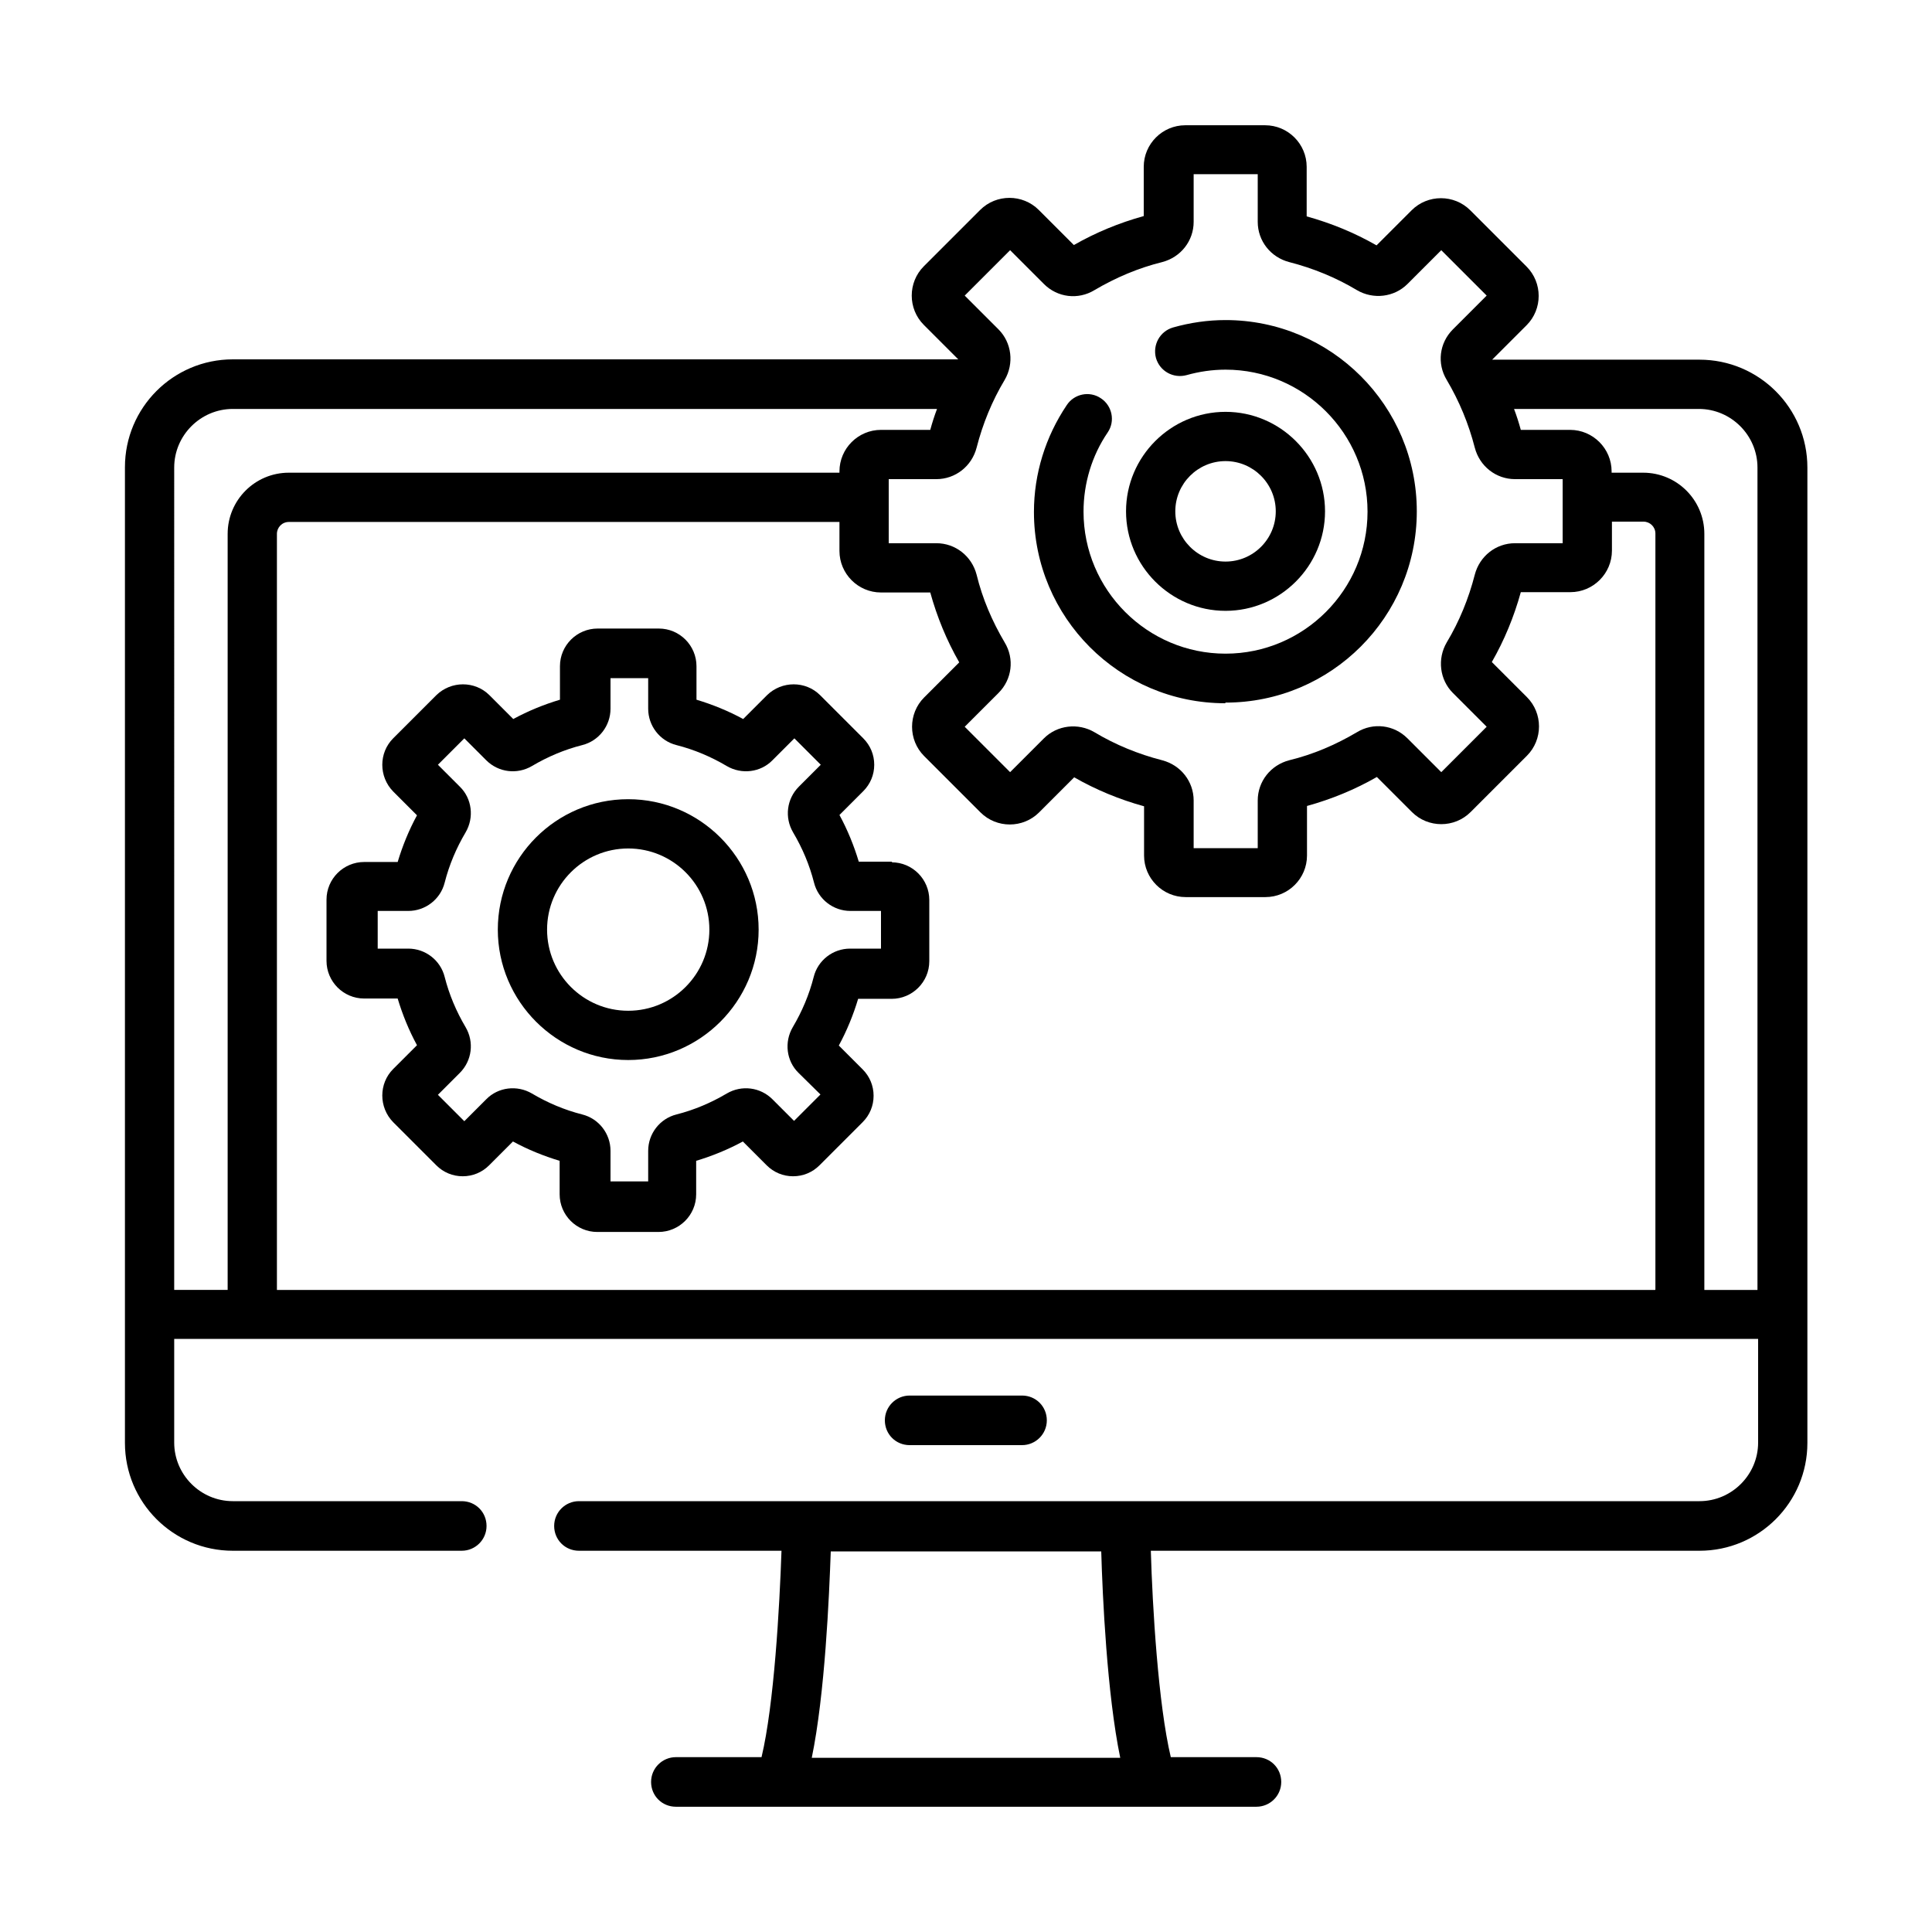
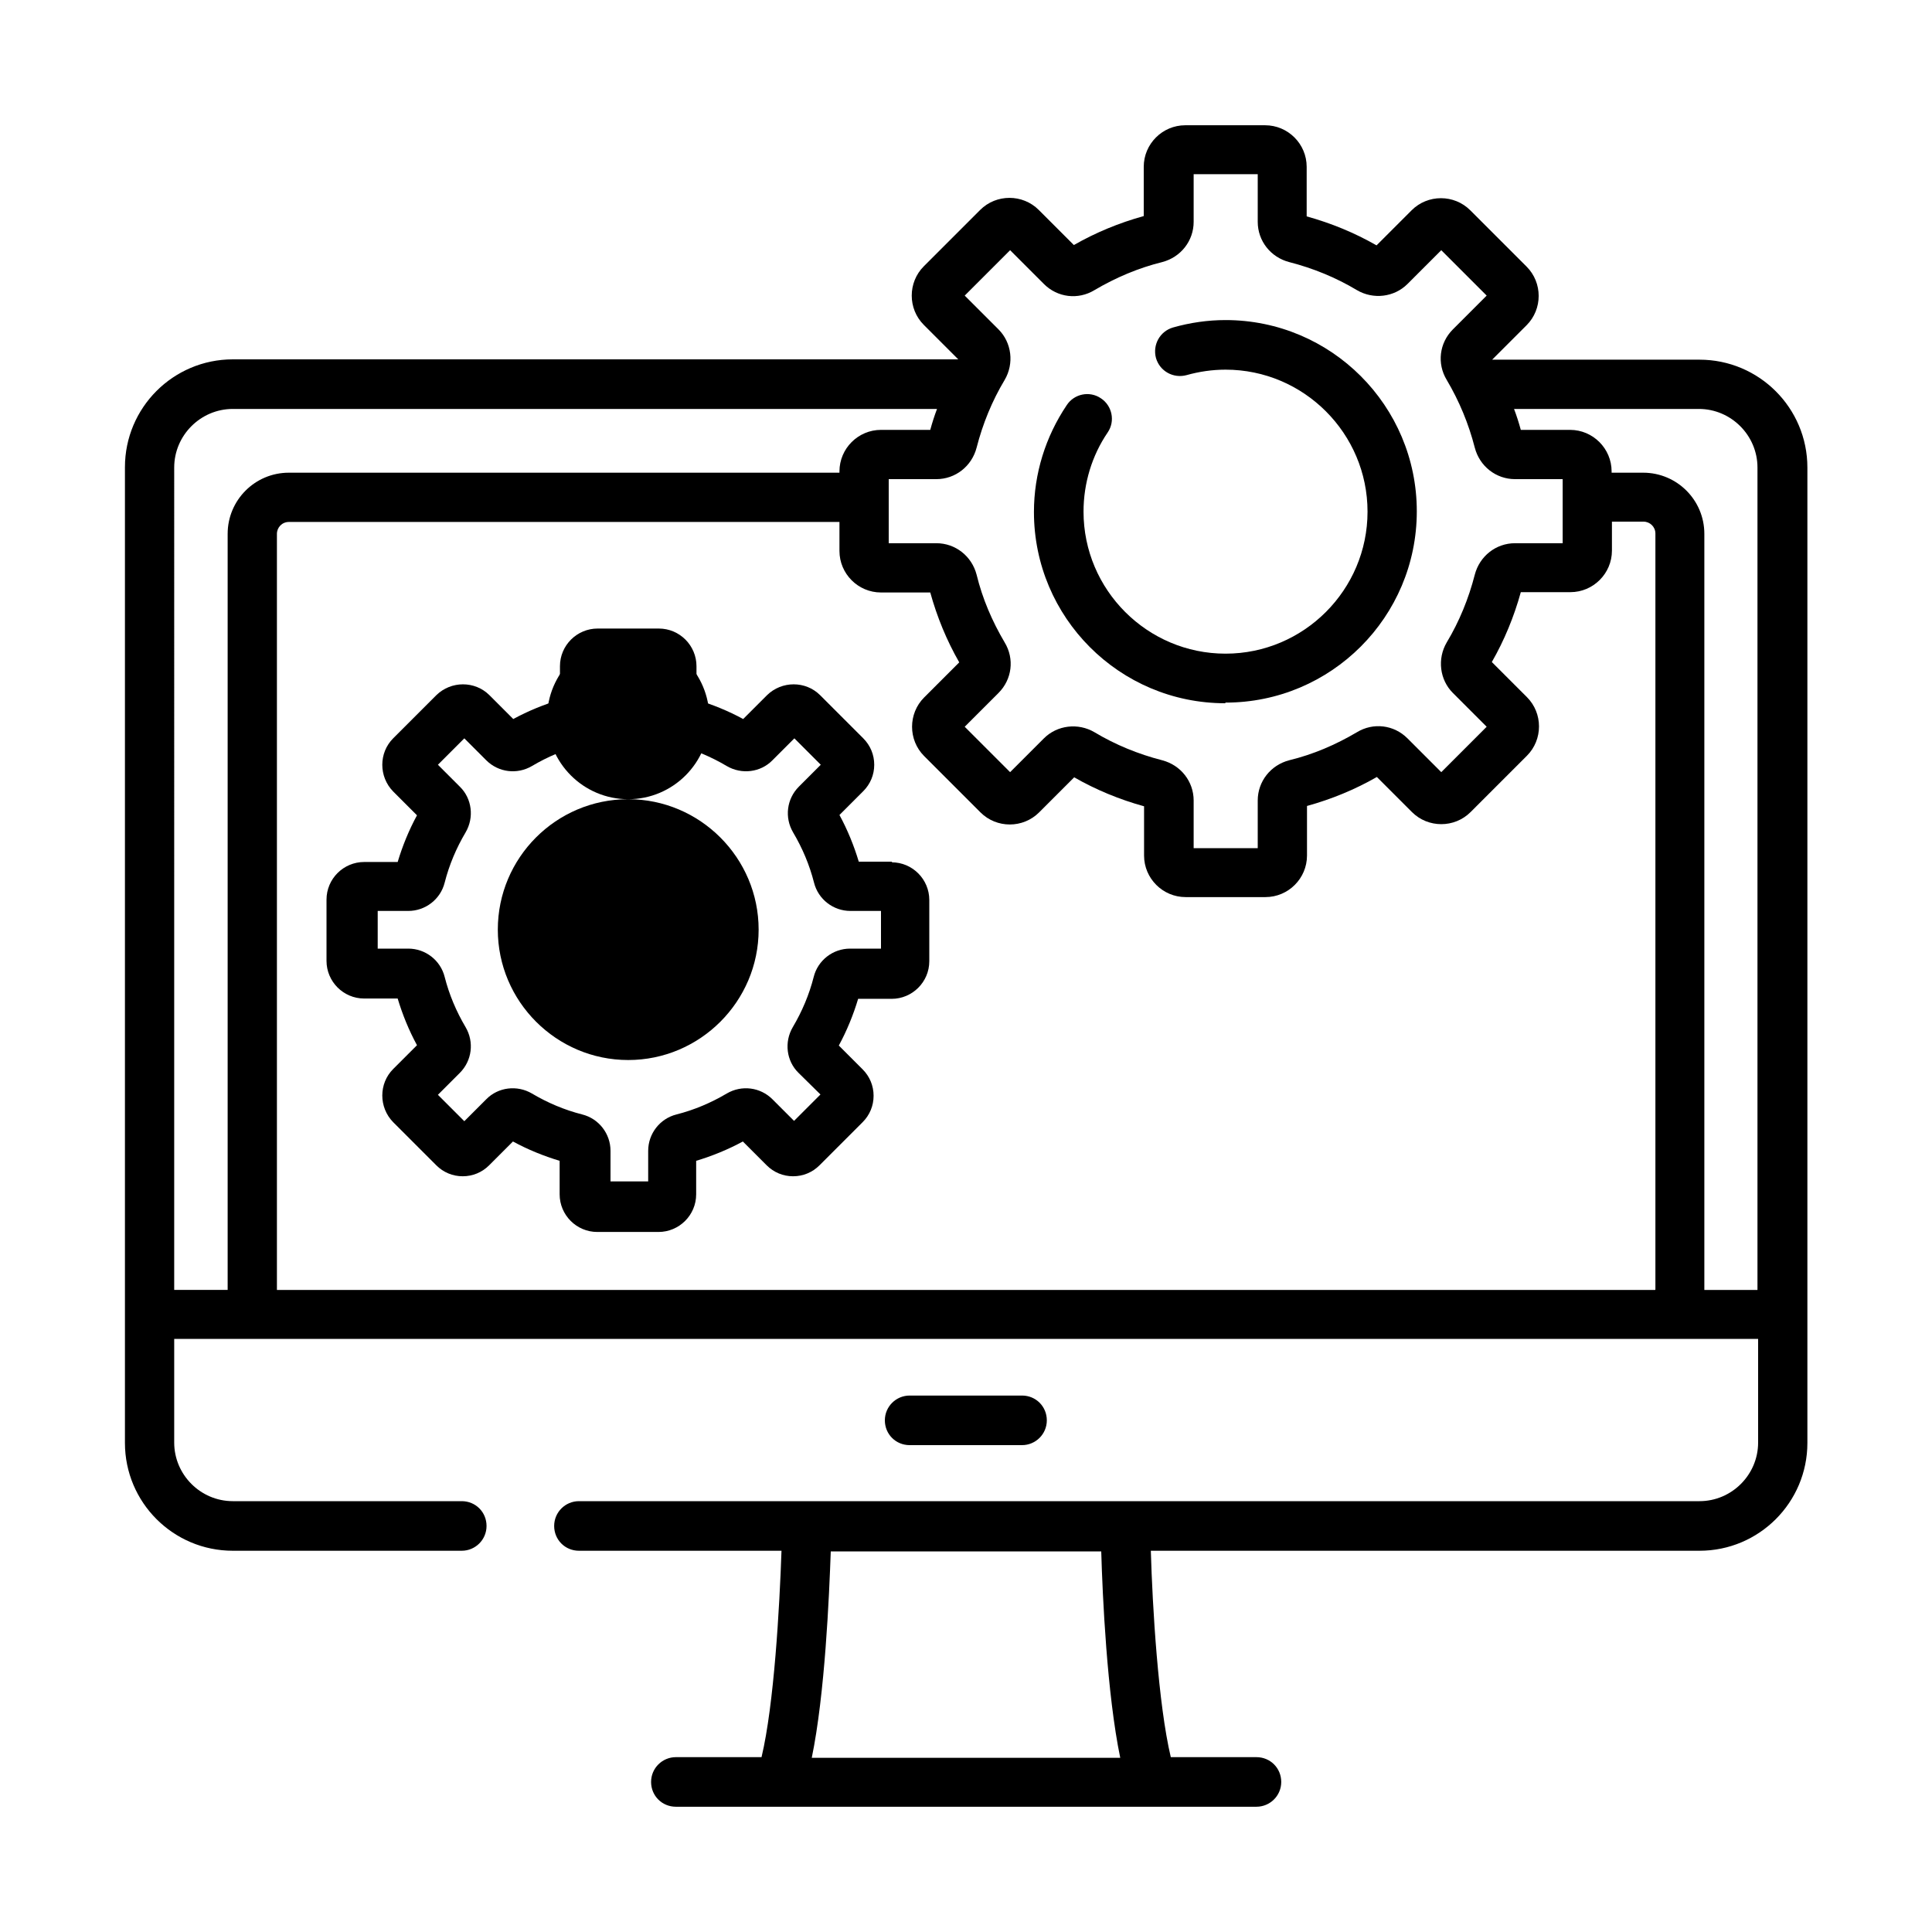
<svg xmlns="http://www.w3.org/2000/svg" id="Camada_1" version="1.1" viewBox="0 0 60 60">
  <path d="M31.74,44.88c.42,0,.77-.34.77-.77s-.34-.77-.77-.77h-3.49c-.42,0-.77.34-.77.77s.34.77.77.77h3.49Z" />
  <path d="M52.77,11.17h-6.43l1.07-1.07c.5-.5.5-1.32,0-1.82l-1.75-1.75c-.5-.5-1.32-.5-1.82,0l-1.09,1.09c-.68-.39-1.41-.69-2.17-.9v-1.54c0-.71-.58-1.29-1.29-1.29h-2.48c-.71,0-1.29.58-1.29,1.29v1.53c-.76.21-1.49.51-2.17.9l-1.09-1.09c-.5-.5-1.32-.5-1.82,0l-1.75,1.75c-.5.5-.5,1.32,0,1.82l1.07,1.07H7.23c-1.85,0-3.35,1.5-3.35,3.35v30.3c0,1.85,1.5,3.35,3.35,3.35h7.11c.42,0,.77-.34.77-.77s-.34-.77-.77-.77h-7.11c-1,0-1.82-.82-1.82-1.82v-3.22h49.19v3.22c0,1-.82,1.82-1.82,1.82H17.98c-.42,0-.77.34-.77.77s.34.77.77.77h6.29c-.06,1.75-.23,4.78-.62,6.41h-2.66c-.42,0-.77.34-.77.77s.34.77.77.77h18.03c.42,0,.77-.34.77-.77s-.34-.77-.77-.77h-2.66c-.39-1.64-.57-4.67-.62-6.41h17.04c1.85,0,3.35-1.5,3.35-3.35V14.52c0-1.85-1.5-3.35-3.35-3.35ZM25.21,54.59c.41-1.98.54-5.01.59-6.41h8.4c.04,1.4.18,4.43.59,6.41h-9.58ZM31.01,10.23l-1.05-1.05,1.41-1.41,1.05,1.05c.42.42,1.06.5,1.57.19.66-.39,1.37-.69,2.1-.87.58-.15.98-.66.98-1.25v-1.48h1.99v1.48c0,.59.4,1.1.98,1.25.74.19,1.45.48,2.1.87.51.3,1.16.22,1.57-.19l1.05-1.05,1.41,1.41-1.05,1.05c-.42.42-.5,1.06-.19,1.57.39.66.68,1.36.87,2.1.15.58.66.98,1.25.98h1.48v1.99h-1.48c-.59,0-1.1.4-1.25.98-.19.74-.48,1.45-.87,2.1-.3.51-.22,1.16.19,1.57l1.05,1.05-1.41,1.41-1.05-1.05c-.42-.42-1.06-.5-1.57-.19-.66.39-1.36.69-2.1.87-.58.15-.98.66-.98,1.25v1.48h-1.99v-1.48c0-.59-.4-1.1-.98-1.25-.74-.19-1.45-.48-2.1-.87-.51-.3-1.16-.22-1.57.19l-1.05,1.05-1.41-1.41,1.05-1.05c.42-.42.5-1.06.19-1.57-.39-.66-.69-1.36-.87-2.1-.15-.58-.66-.98-1.25-.98h-1.48v-1.99h1.48c.59,0,1.1-.4,1.25-.98.19-.74.48-1.45.87-2.1.3-.51.22-1.16-.19-1.57h0ZM7.07,16.58v23.48h-1.66V14.52c0-1,.82-1.82,1.82-1.82h21.87c-.08.21-.15.43-.21.65h-1.53c-.71,0-1.29.58-1.29,1.29v.04H8.97c-1.05,0-1.9.85-1.9,1.9h0ZM51.4,40.06H8.6v-23.48c0-.2.16-.37.37-.37h17.1v.9c0,.71.58,1.29,1.29,1.29h1.53c.21.76.51,1.49.9,2.17l-1.09,1.09c-.5.5-.5,1.32,0,1.82l1.75,1.75c.5.5,1.32.5,1.82,0l1.09-1.09c.68.39,1.41.69,2.17.9v1.53c0,.71.58,1.29,1.29,1.29h2.48c.71,0,1.29-.58,1.29-1.29v-1.54c.76-.21,1.49-.51,2.17-.9l1.09,1.09c.5.5,1.32.5,1.82,0l1.75-1.75c.5-.5.5-1.32,0-1.82l-1.09-1.09c.39-.68.69-1.41.9-2.17h1.54c.71,0,1.29-.58,1.29-1.29v-.9h.98c.2,0,.37.16.37.37v23.48h0ZM54.59,40.06h-1.66v-23.48c0-1.05-.85-1.9-1.9-1.9h-.98v-.04c0-.71-.58-1.29-1.29-1.29h-1.53c-.06-.22-.13-.44-.21-.65h5.74c1,0,1.82.82,1.82,1.82v25.54Z" />
  <path d="M38.06,21.82c3.28,0,5.94-2.66,5.94-5.94s-2.66-5.94-5.94-5.94c-.55,0-1.1.08-1.63.23-.41.12-.64.54-.53.95.12.41.54.64.95.53.39-.11.8-.17,1.21-.17,2.43,0,4.41,1.98,4.41,4.41s-1.98,4.41-4.41,4.41-4.41-1.98-4.41-4.41c0-.88.26-1.74.75-2.46.24-.35.14-.83-.21-1.06-.35-.24-.83-.14-1.06.21-.66.98-1.02,2.13-1.02,3.32,0,3.28,2.66,5.94,5.94,5.94h0Z" />
-   <path d="M41.15,15.88c0-1.7-1.39-3.09-3.09-3.09s-3.09,1.39-3.09,3.09,1.39,3.09,3.09,3.09,3.09-1.39,3.09-3.09ZM36.5,15.88c0-.86.7-1.56,1.56-1.56s1.56.7,1.56,1.56-.7,1.56-1.56,1.56-1.56-.7-1.56-1.56Z" />
  <path d="M27.71,26.76h-1.04c-.15-.5-.35-.99-.6-1.45l.74-.74c.22-.22.34-.51.34-.82s-.12-.6-.34-.82l-1.34-1.34c-.45-.45-1.19-.45-1.65,0l-.74.74c-.46-.25-.95-.45-1.45-.6v-1.04c0-.64-.52-1.17-1.17-1.17h-1.9c-.64,0-1.17.52-1.17,1.17v1.04c-.5.15-.99.35-1.45.6l-.74-.74c-.45-.45-1.19-.45-1.65,0l-1.34,1.34c-.45.45-.45,1.19,0,1.65l.74.74c-.25.46-.45.95-.6,1.45h-1.04c-.64,0-1.17.52-1.17,1.17v1.9c0,.64.52,1.17,1.17,1.17h1.04c.15.5.35.99.6,1.45l-.74.74c-.45.45-.45,1.19,0,1.65l1.34,1.34c.22.22.51.34.82.34s.6-.12.82-.34l.74-.74c.46.25.95.45,1.45.6v1.04c0,.64.52,1.17,1.17,1.17h1.9c.64,0,1.17-.52,1.17-1.17v-1.04c.5-.15.99-.35,1.45-.6l.74.74c.22.22.51.34.82.34s.6-.12.82-.34l1.34-1.34c.22-.22.34-.51.34-.82s-.12-.6-.34-.82l-.74-.74c.25-.46.45-.95.6-1.45h1.04c.64,0,1.17-.52,1.17-1.17v-1.9c0-.64-.52-1.17-1.17-1.17h0ZM27.35,29.46h-.95c-.53,0-1,.36-1.13.88-.14.55-.36,1.07-.65,1.56-.27.46-.2,1.05.18,1.42l.68.67-.82.82-.67-.67c-.38-.38-.96-.45-1.42-.18-.49.29-1.01.51-1.56.65-.52.13-.88.6-.88,1.13v.95h-1.17v-.95c0-.53-.36-1-.88-1.13-.55-.14-1.07-.36-1.56-.65-.46-.27-1.05-.2-1.42.18l-.68.68-.82-.82.68-.68c.38-.38.45-.96.18-1.42-.29-.49-.51-1.01-.65-1.56-.13-.52-.6-.88-1.13-.88h-.95v-1.17h.95c.53,0,1-.36,1.13-.88.14-.55.36-1.07.65-1.56.27-.46.2-1.05-.18-1.42l-.68-.68.82-.82.68.68c.38.38.96.45,1.42.18.49-.29,1.01-.51,1.56-.65.52-.13.88-.6.88-1.13v-.95h1.17v.95c0,.53.36,1,.88,1.13.55.14,1.07.36,1.56.65.46.27,1.05.2,1.42-.18l.68-.68.82.82-.68.68c-.38.38-.45.96-.18,1.42.29.49.51,1.01.65,1.56.13.52.6.88,1.13.88h.95v1.17h0Z" />
-   <path d="M19.51,24.82c-2.24,0-4.05,1.82-4.05,4.05s1.82,4.05,4.05,4.05,4.05-1.82,4.05-4.05-1.82-4.05-4.05-4.05h0ZM19.51,31.39c-1.39,0-2.52-1.13-2.52-2.52s1.13-2.52,2.52-2.52,2.52,1.13,2.52,2.52-1.13,2.52-2.52,2.52Z" />
+   <path d="M19.51,24.82c-2.24,0-4.05,1.82-4.05,4.05s1.82,4.05,4.05,4.05,4.05-1.82,4.05-4.05-1.82-4.05-4.05-4.05h0Zc-1.39,0-2.52-1.13-2.52-2.52s1.13-2.52,2.52-2.52,2.52,1.13,2.52,2.52-1.13,2.52-2.52,2.52Z" />
</svg>